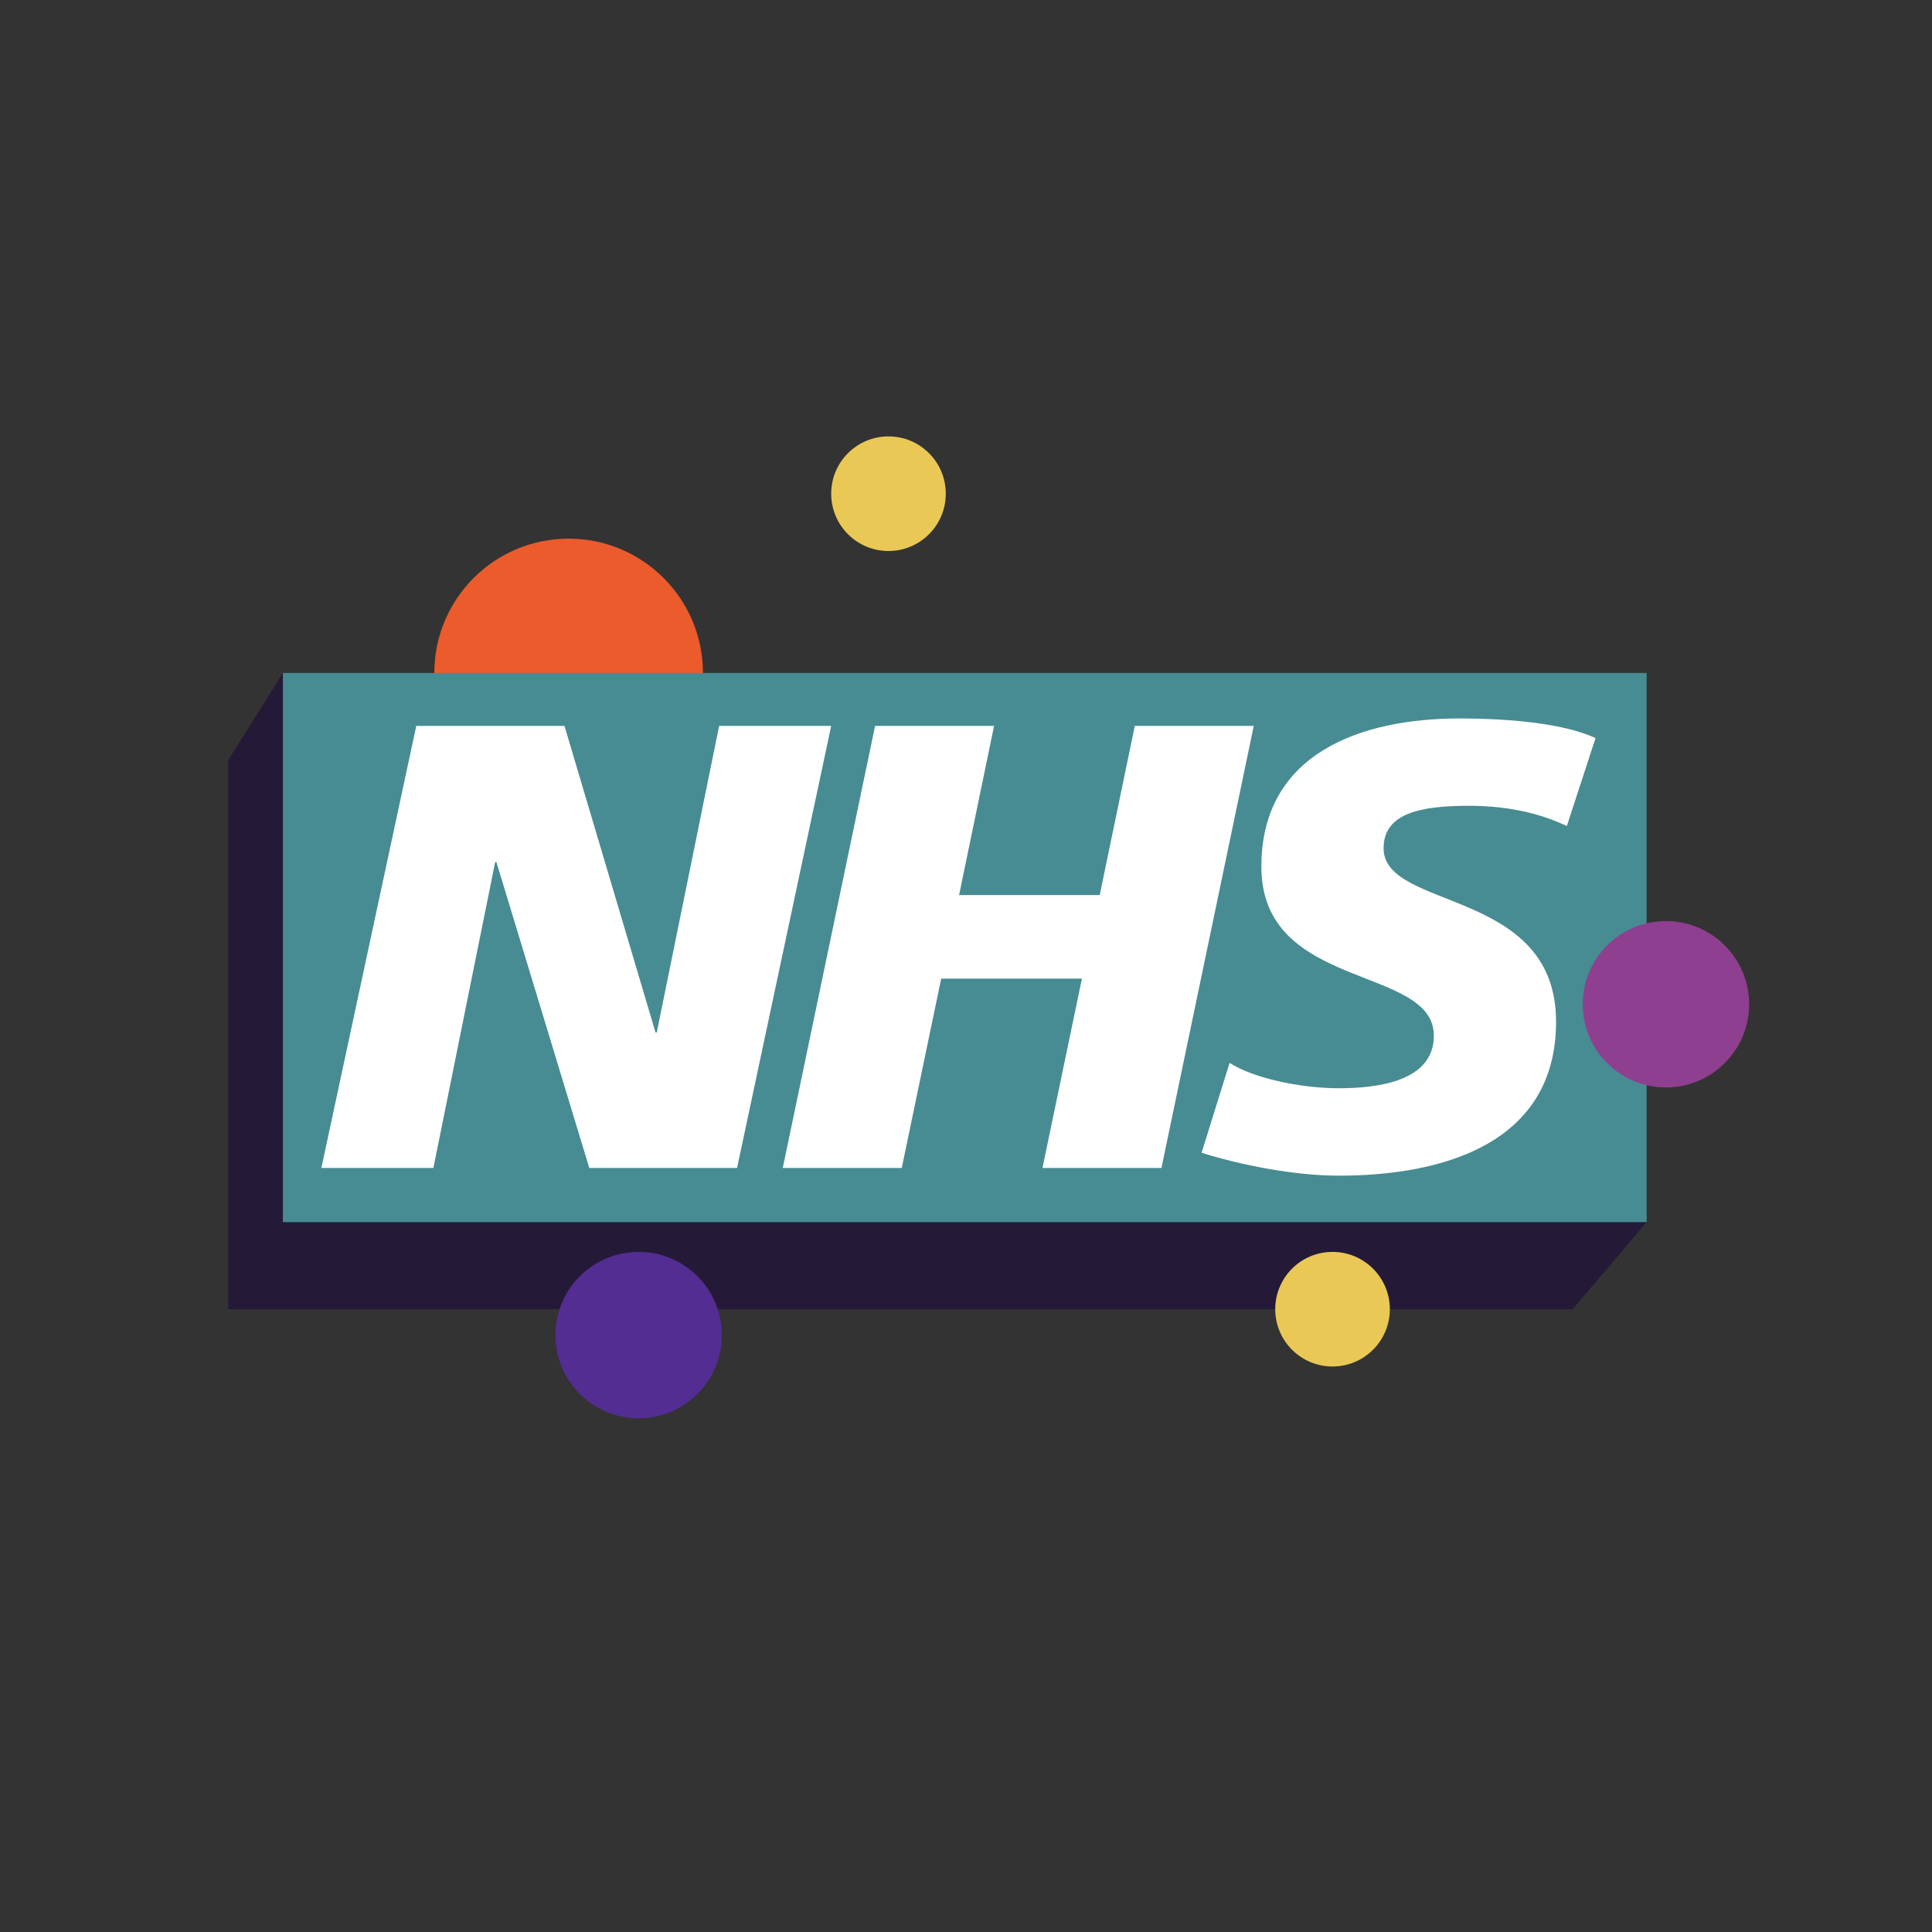
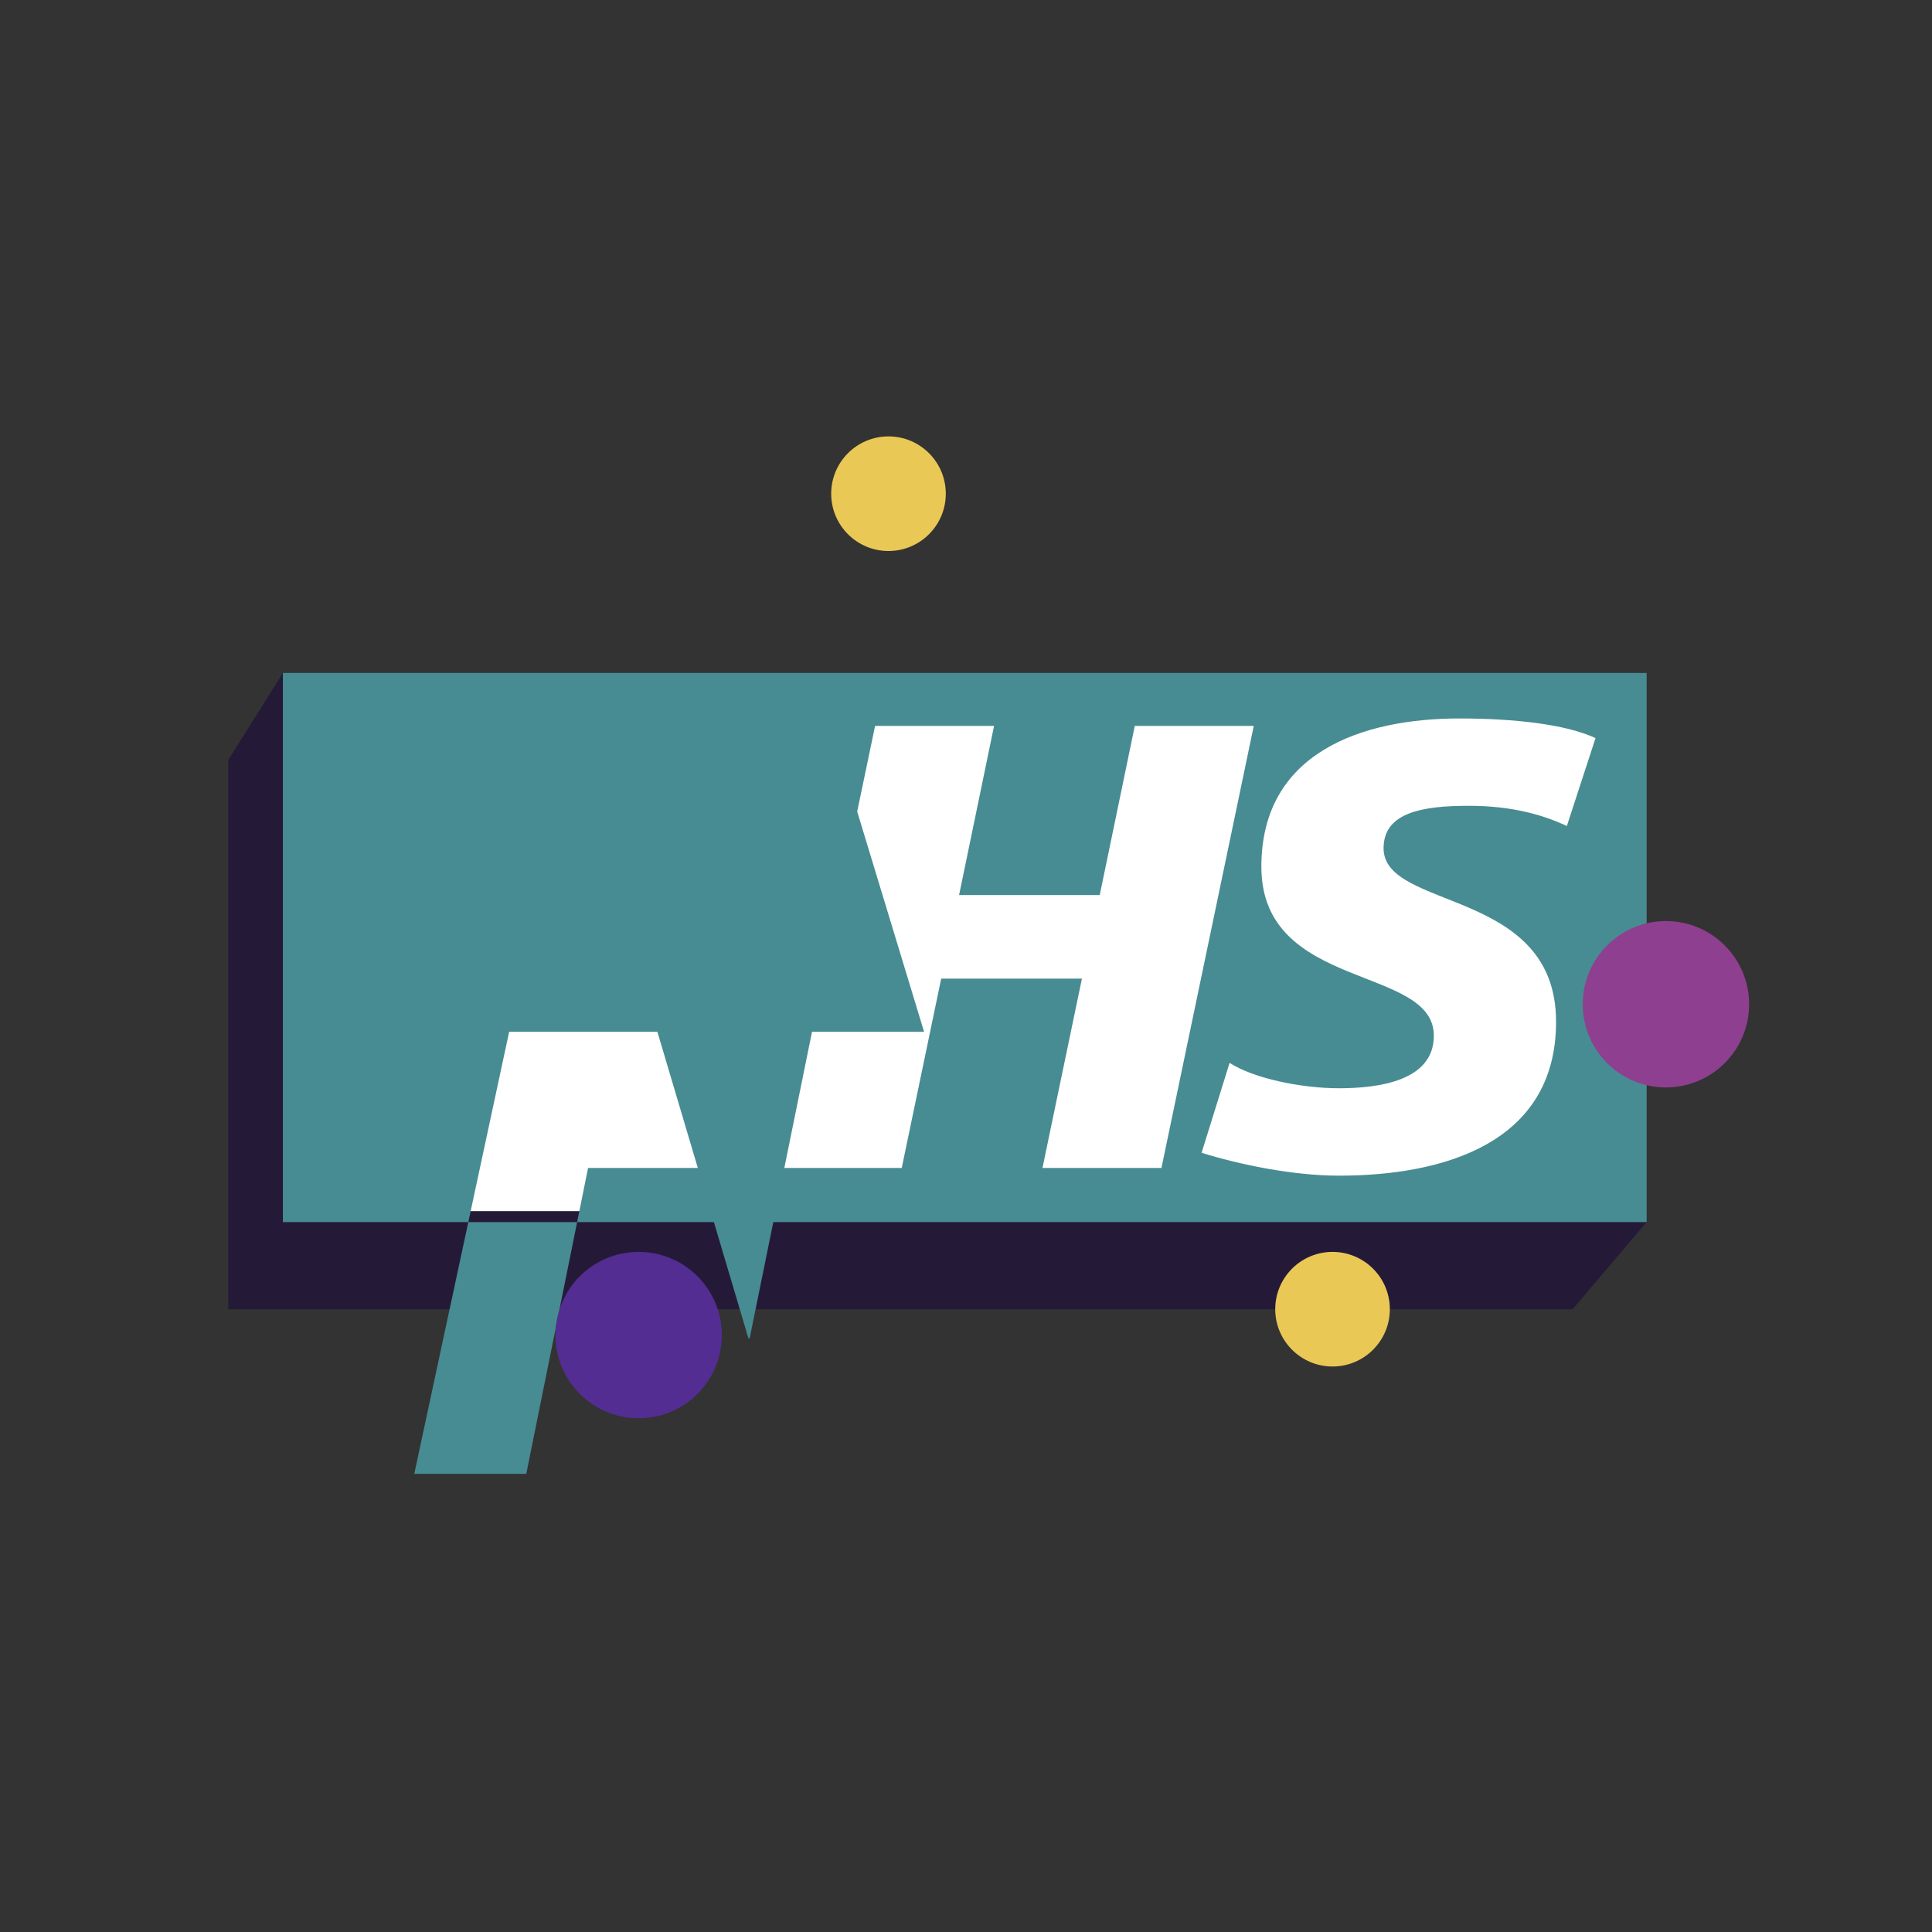
<svg xmlns="http://www.w3.org/2000/svg" id="Layer_1" data-name="Layer 1" viewBox="0 0 500 500">
  <rect x="0" y="0" width="500" height="500" fill="#333333" stroke="none" />
  <defs>
    <style>
      .cls-1 {
        fill: #eb5b2c;
      }

      .cls-2 {
        fill: #478c92;
      }

      .cls-3 {
        fill: #532d92;
      }

      .cls-4 {
        fill: #fff;
      }

      .cls-5 {
        fill: #241a38;
      }

      .cls-6 {
        fill: #8f3f8f;
      }

      .cls-7 {
        fill: #eac856;
      }
    </style>
  </defs>
-   <circle class="cls-1" cx="147.16" cy="174.16" r="34.76" />
  <polygon class="cls-5" points="407.01 338.82 59.07 338.82 59.07 196.69 73.21 174.16 412.01 196.69 426.15 316.28 407.01 338.82" />
  <g>
    <polygon class="cls-4" points="76.05 177 76.05 313.44 422.83 313.44 422.83 177 76.05 177 76.05 177" />
-     <path class="cls-2" d="M426.15,316.28v-142.12H73.21v142.12h352.94ZM215.11,187.87l-24.36,114.4h-38.24l-24.04-79.16h-.32l-15.99,79.16h-28.99l24.56-114.4h38.36l23.56,79.33h.32l16.14-79.33h29ZM324.47,187.87l-23.89,114.4h-30.79l10.21-49h-36.42l-10.21,49h-30.79l23.89-114.4h30.79l-9.05,43.77h36.4l9.07-43.77h30.79ZM412.93,190.99l-7.43,22.78c-5.93-2.78-14-5.23-25.36-5.23-12.18,0-22.07,1.79-22.07,10.98,0,16.21,44.64,10.16,44.64,44.91,0,31.62-29.49,39.83-56.17,39.83-11.86,0-25.53-2.8-35.57-5.92l7.25-23.27c6.08,3.94,18.28,6.57,28.32,6.57s24.54-1.81,24.54-13.6c0-18.36-44.64-11.48-44.64-43.74,0-29.51,26.03-38.36,51.24-38.36,14.17,0,27.5,1.49,35.25,5.08h0Z" />
+     <path class="cls-2" d="M426.15,316.28v-142.12H73.21v142.12h352.94ZM215.11,187.87l-24.36,114.4h-38.24h-.32l-15.99,79.16h-28.99l24.56-114.4h38.36l23.56,79.33h.32l16.14-79.33h29ZM324.47,187.87l-23.89,114.4h-30.79l10.21-49h-36.42l-10.21,49h-30.79l23.89-114.4h30.79l-9.05,43.77h36.4l9.07-43.77h30.79ZM412.93,190.99l-7.43,22.78c-5.93-2.78-14-5.23-25.36-5.23-12.18,0-22.07,1.79-22.07,10.98,0,16.21,44.64,10.16,44.64,44.91,0,31.62-29.49,39.83-56.17,39.83-11.86,0-25.53-2.8-35.57-5.92l7.25-23.27c6.08,3.94,18.28,6.57,28.32,6.57s24.54-1.81,24.54-13.6c0-18.36-44.64-11.48-44.64-43.74,0-29.51,26.03-38.36,51.24-38.36,14.17,0,27.5,1.49,35.25,5.08h0Z" />
  </g>
  <circle class="cls-6" cx="431.14" cy="259.9" r="21.53" />
  <circle class="cls-3" cx="165.28" cy="345.52" r="21.53" />
  <circle class="cls-7" cx="344.86" cy="338.82" r="14.83" />
  <circle class="cls-7" cx="229.94" cy="127.77" r="14.83" />
</svg>